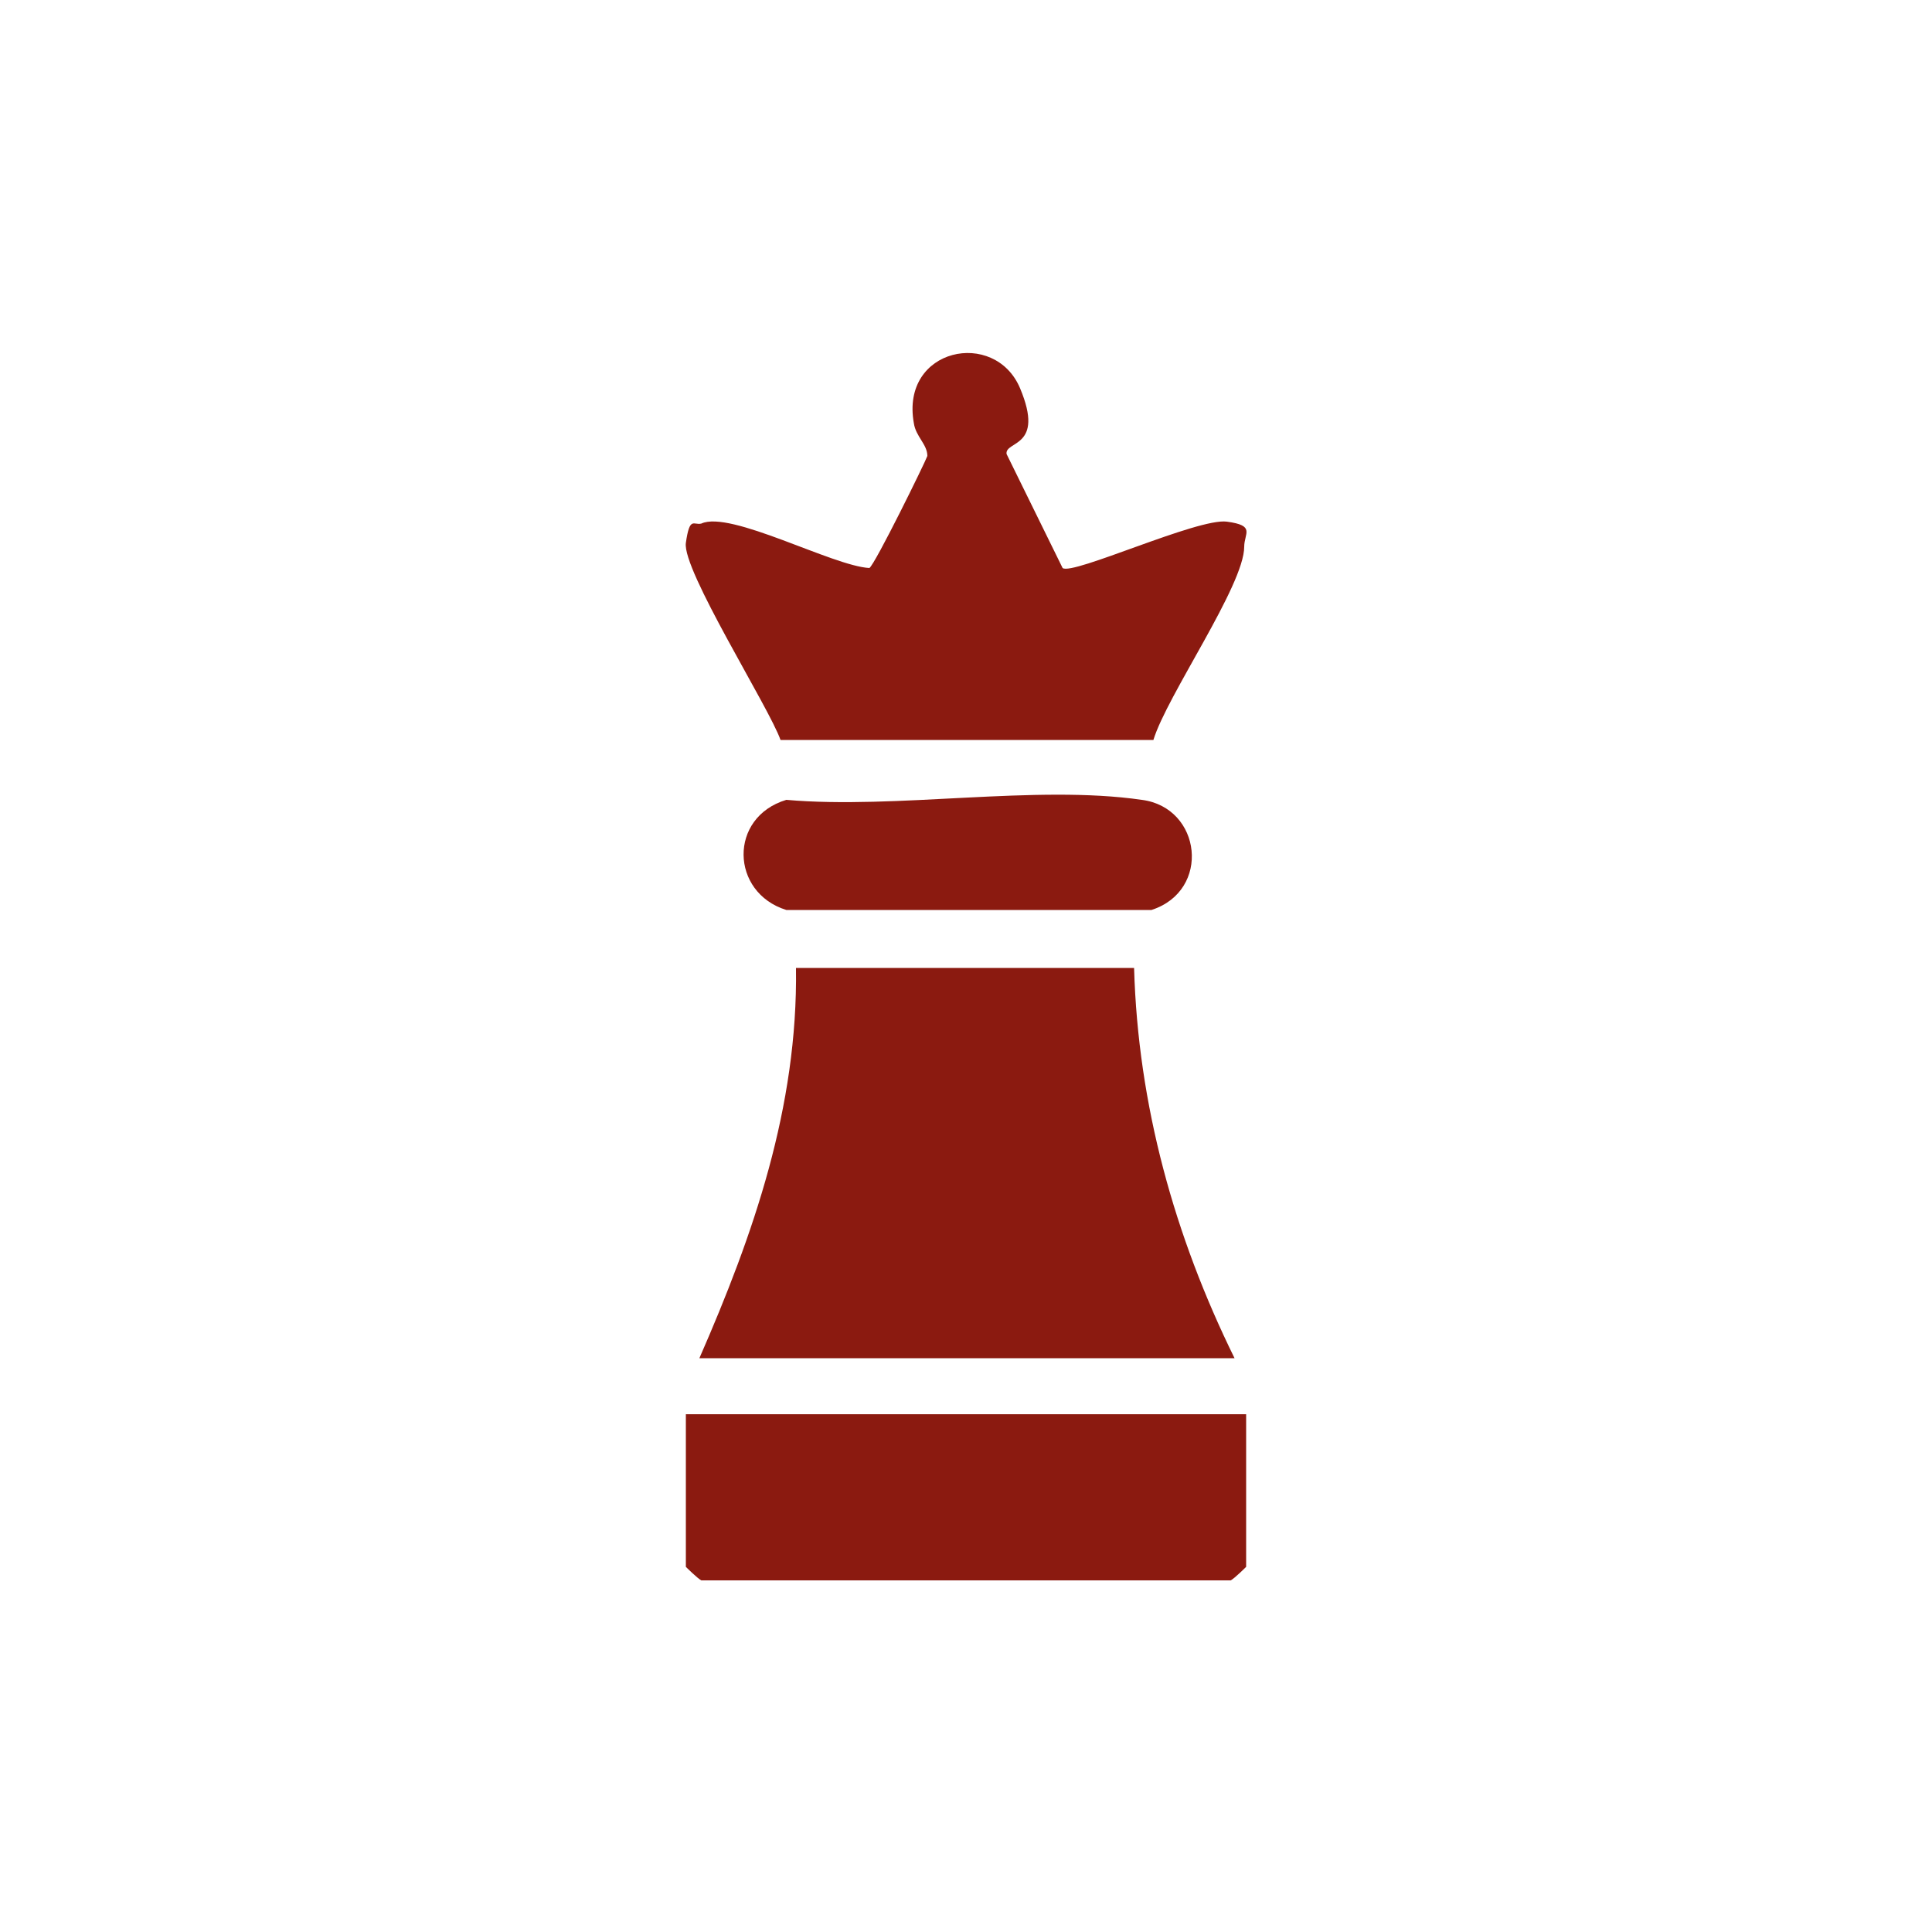
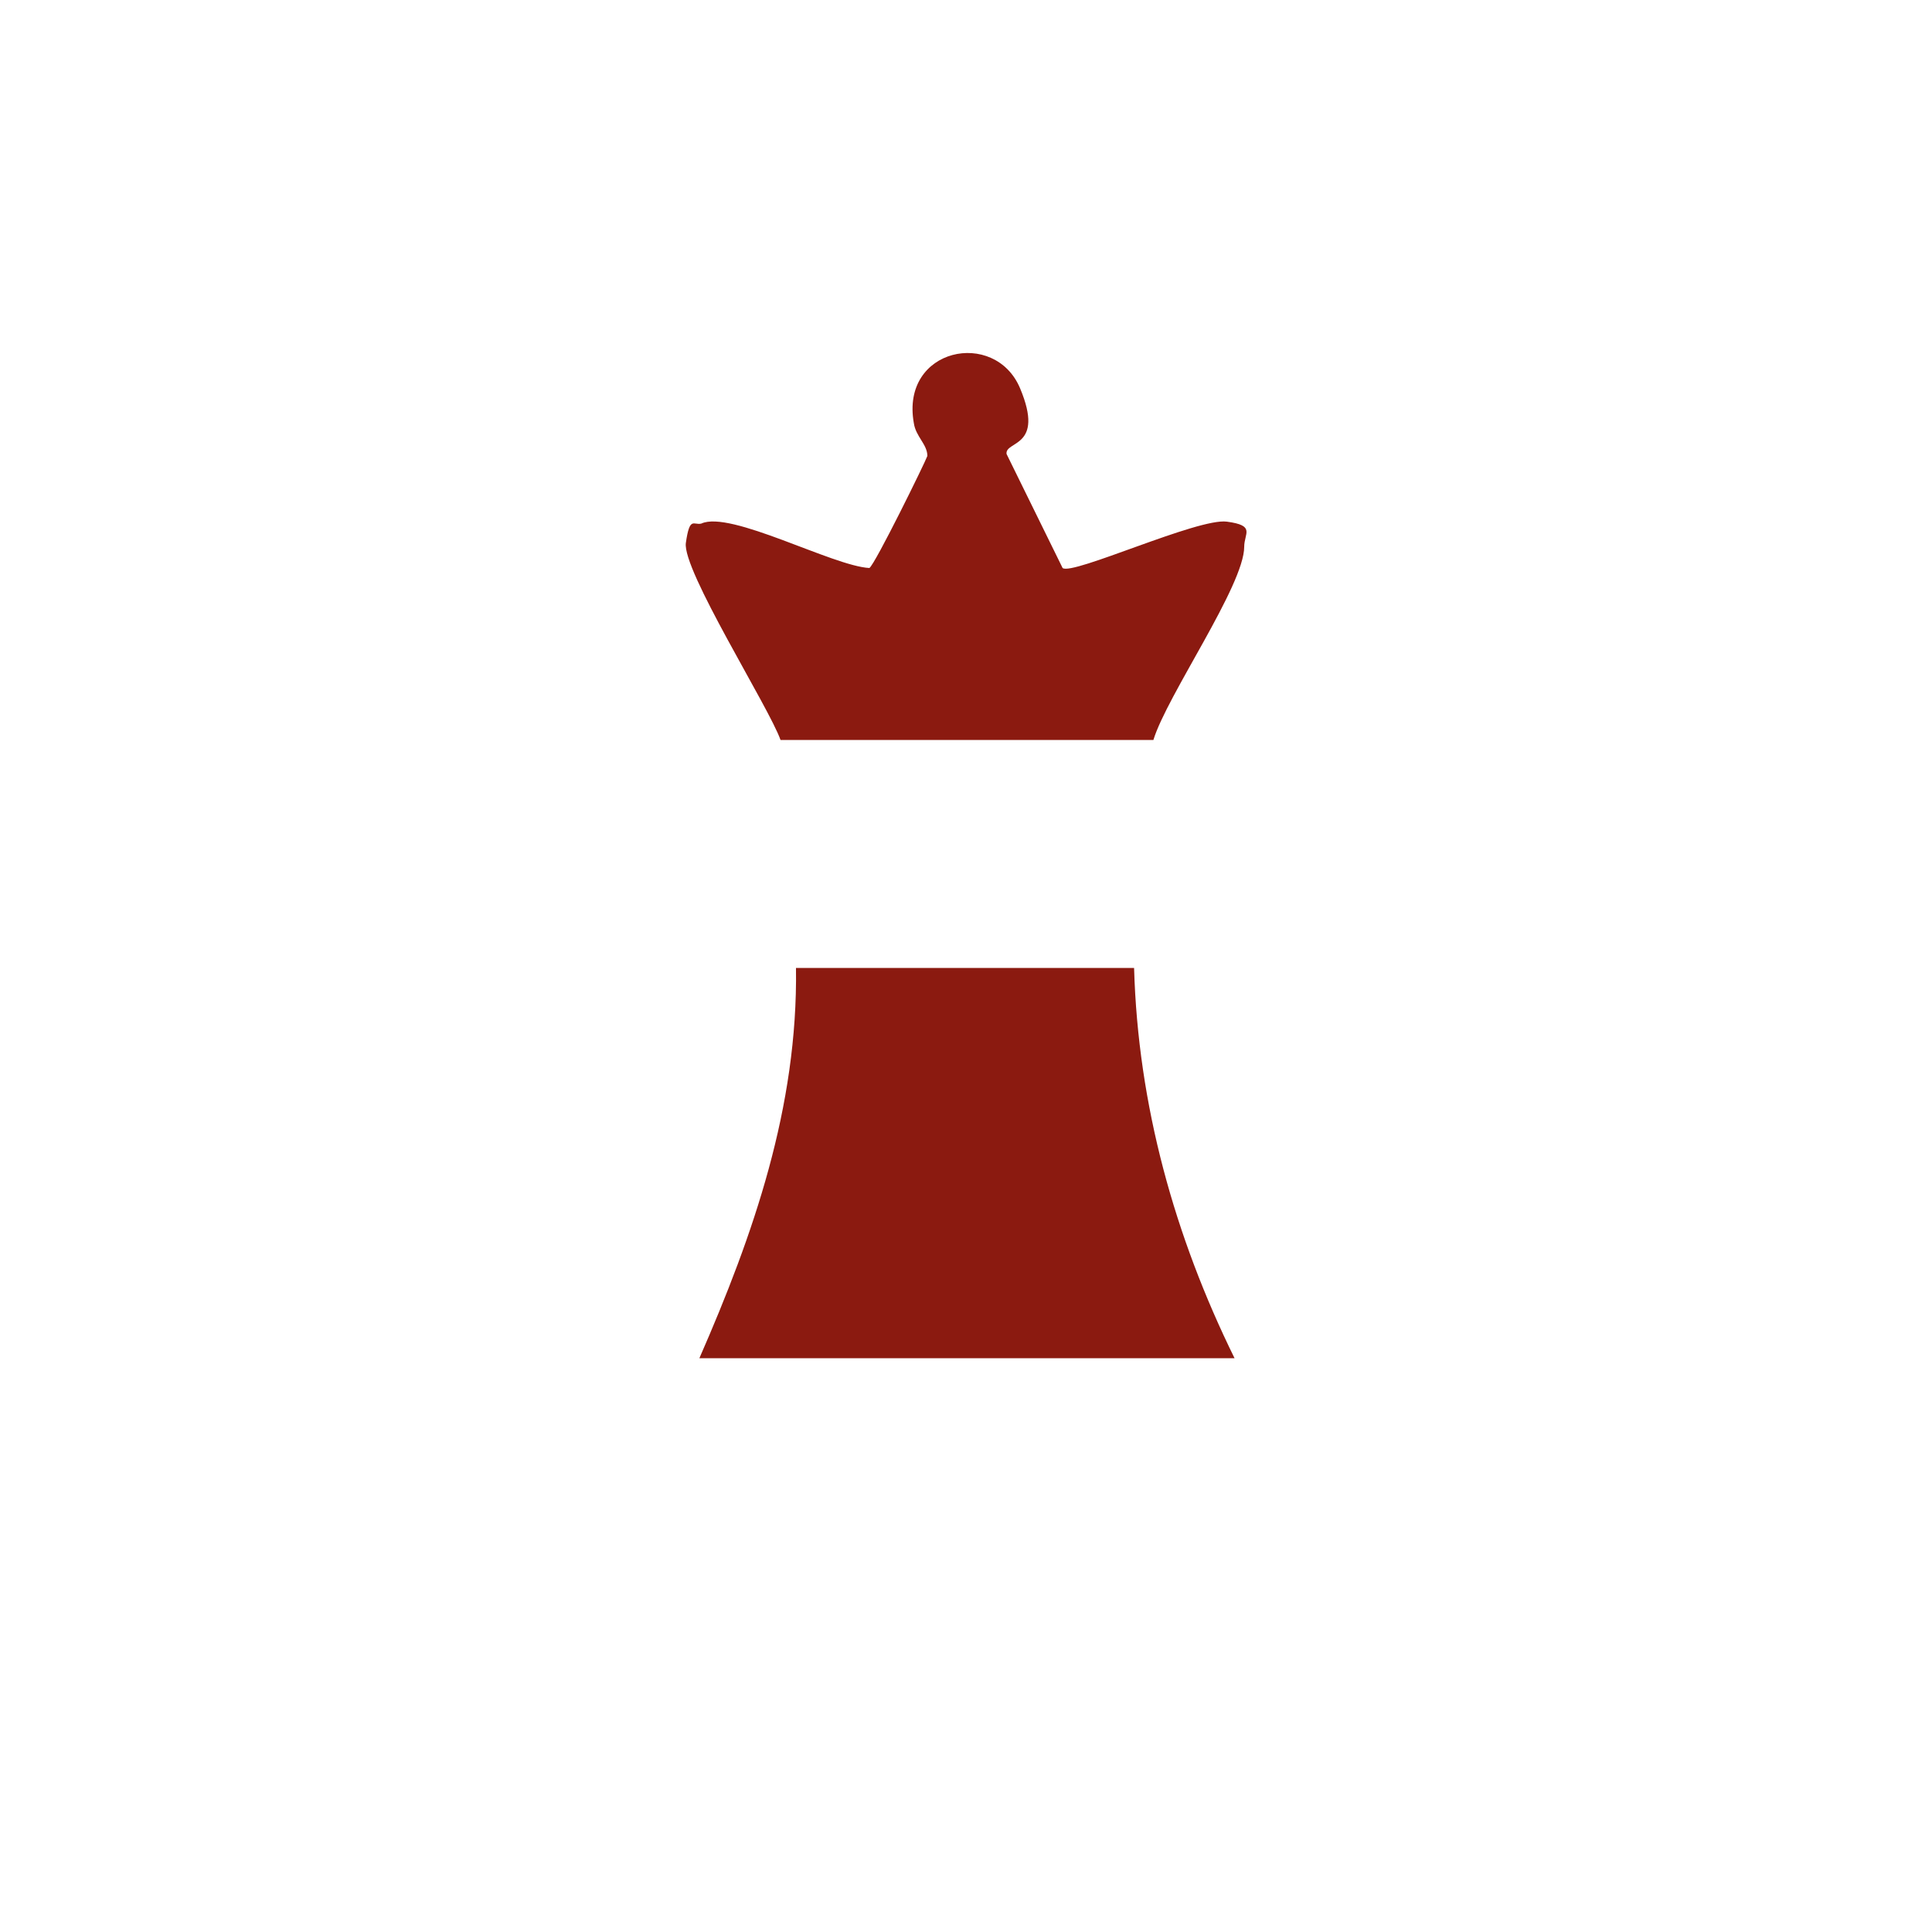
<svg xmlns="http://www.w3.org/2000/svg" data-bbox="35.494 18.271 29.025 63.529" viewBox="0 0 100 100" data-type="color">
  <g>
    <path d="M58.7 50.1c.2 7.1 2.1 13.9 5.2 20.2H36.2c2.8-6.4 5.1-13 5-20.2h17.4Z" fill="#8b1a10" data-color="1" />
    <path d="M55 29.4c.5.4 7-2.6 8.5-2.4s.9.6.9 1.3c0 2-4 7.7-4.7 10H40.4c-.6-1.7-5.1-8.8-4.9-10.2s.4-.9.8-1c1.5-.7 6.8 2.2 8.7 2.3.3-.2 2.9-5.5 3-5.8 0-.6-.6-1-.7-1.7-.7-3.9 4.2-4.9 5.5-1.8s-.8 2.7-.7 3.4z" fill="#8b1a10" data-color="1" />
-     <path d="M64.5 73.2v7.9s-.6.6-.8.7H36.3c-.2-.1-.8-.7-.8-.7v-7.9h28.9Z" fill="#8b1a10" data-color="1" />
-     <path d="M40.7 41.4c5.7.5 12.9-.8 18.4 0 3.1.4 3.6 4.7.5 5.7H40.7c-2.9-.9-3-4.8 0-5.7" fill="#8b1a10" data-color="1" />
  </g>
</svg>